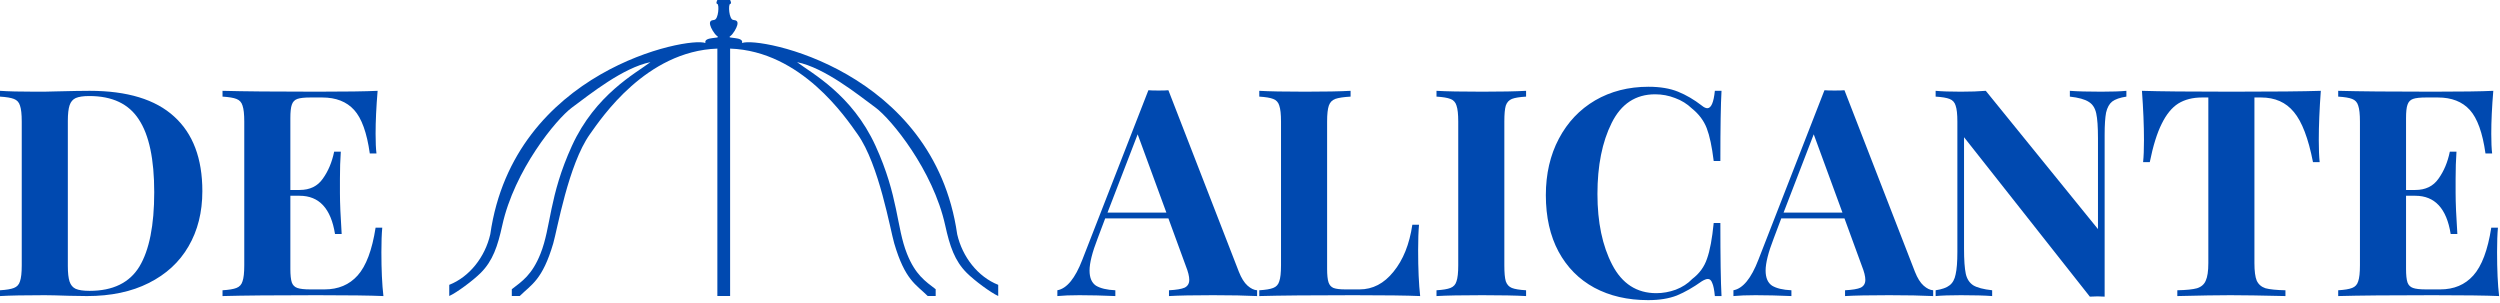
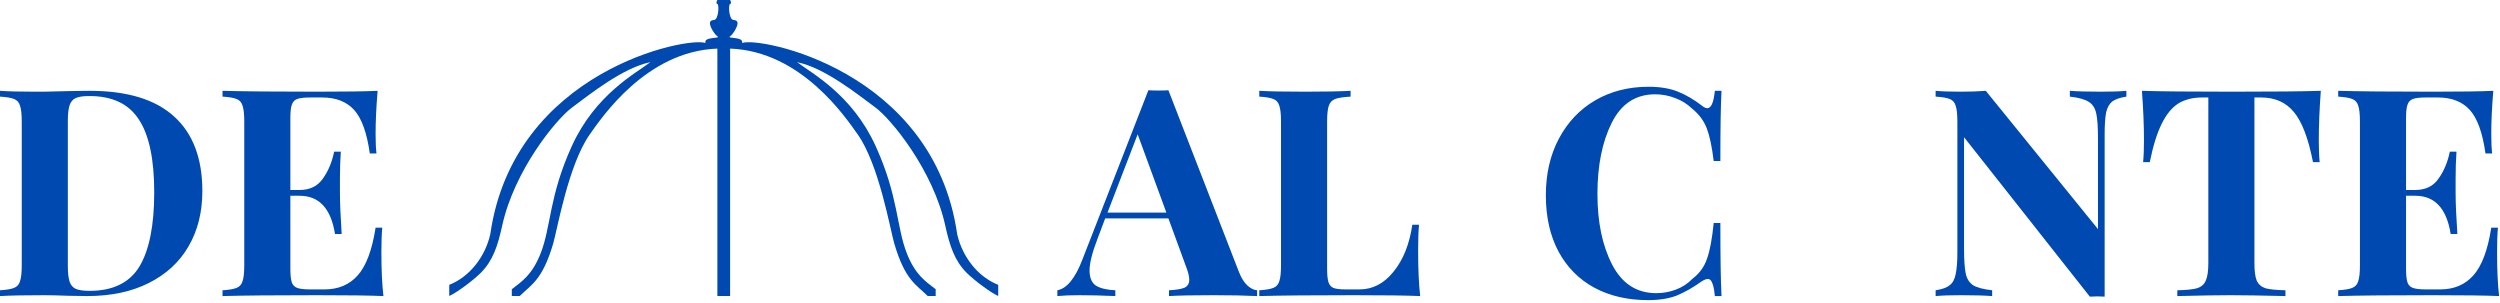
<svg xmlns="http://www.w3.org/2000/svg" width="314" height="38" viewBox="0 0 314 38" fill="none">
  <g clip-path="url(#clip0_231_160)">
    <path d="M11.251 11.407C15.985 11.407 19.529 12.487 21.884 14.647C24.238 16.784 25.416 19.903 25.416 24.005C25.416 26.651 24.833 28.97 23.668 30.96C22.527 32.926 20.864 34.456 18.679 35.548C16.519 36.64 13.934 37.186 10.924 37.186L8.666 37.15C7.258 37.102 6.239 37.077 5.607 37.077C3.107 37.077 1.238 37.114 0 37.186V36.458C0.801 36.41 1.384 36.312 1.748 36.167C2.136 36.021 2.391 35.742 2.512 35.329C2.658 34.917 2.731 34.249 2.731 33.327V15.266C2.731 14.344 2.658 13.676 2.512 13.264C2.391 12.851 2.136 12.572 1.748 12.426C1.384 12.281 0.801 12.184 0 12.135V11.407C1.02 11.48 2.488 11.516 4.406 11.516H5.535L6.991 11.48C8.982 11.431 10.402 11.407 11.251 11.407ZM11.215 12.062C10.462 12.062 9.892 12.147 9.504 12.317C9.139 12.487 8.885 12.79 8.739 13.227C8.593 13.664 8.52 14.32 8.52 15.194V33.4C8.52 34.273 8.593 34.929 8.739 35.366C8.885 35.803 9.139 36.106 9.504 36.276C9.892 36.446 10.475 36.531 11.251 36.531C14.188 36.531 16.276 35.511 17.514 33.472C18.752 31.409 19.371 28.302 19.371 24.151C19.371 20 18.728 16.953 17.441 15.011C16.179 13.045 14.104 12.062 11.215 12.062Z" fill="#0049B0" />
    <path d="M47.903 31.652C47.903 33.885 47.988 35.73 48.158 37.186C46.507 37.114 43.728 37.077 39.819 37.077C34.528 37.077 30.571 37.114 27.949 37.186V36.458C28.75 36.41 29.333 36.312 29.697 36.167C30.085 36.021 30.34 35.742 30.462 35.329C30.607 34.917 30.68 34.249 30.68 33.327V15.266C30.68 14.344 30.607 13.676 30.462 13.264C30.34 12.851 30.085 12.572 29.697 12.426C29.333 12.281 28.75 12.184 27.949 12.135V11.407C30.571 11.48 34.528 11.516 39.819 11.516C43.388 11.516 45.924 11.48 47.429 11.407C47.26 13.421 47.175 15.218 47.175 16.796C47.175 17.864 47.211 18.689 47.284 19.272H46.446C46.082 16.674 45.427 14.854 44.48 13.81C43.533 12.766 42.198 12.244 40.475 12.244H38.982C38.229 12.244 37.683 12.305 37.343 12.426C37.004 12.548 36.773 12.79 36.651 13.155C36.53 13.494 36.469 14.053 36.469 14.829V23.86H37.635C38.921 23.86 39.892 23.386 40.548 22.44C41.227 21.493 41.701 20.364 41.968 19.053H42.805C42.732 20.073 42.696 21.214 42.696 22.476V24.224C42.696 25.462 42.769 27.185 42.914 29.394H42.077C41.567 26.19 40.086 24.588 37.635 24.588H36.469V33.764C36.469 34.541 36.53 35.111 36.651 35.475C36.773 35.815 37.004 36.045 37.343 36.167C37.683 36.288 38.229 36.349 38.982 36.349H40.766C42.49 36.349 43.873 35.766 44.917 34.601C45.985 33.412 46.738 31.409 47.175 28.593H48.012C47.939 29.394 47.903 30.414 47.903 31.652Z" fill="#0049B0" />
    <path d="M155.599 34.128C155.915 34.929 156.279 35.511 156.691 35.876C157.104 36.24 157.504 36.434 157.893 36.458V37.186C156.436 37.114 154.592 37.077 152.358 37.077C149.882 37.077 148.037 37.114 146.824 37.186V36.458C147.746 36.41 148.401 36.3 148.79 36.13C149.178 35.936 149.372 35.609 149.372 35.147C149.372 34.71 149.227 34.128 148.936 33.4L146.751 27.428H138.813L137.866 29.94C137.187 31.688 136.847 33.035 136.847 33.982C136.847 34.88 137.114 35.511 137.648 35.876C138.206 36.215 139.019 36.41 140.087 36.458V37.186C138.437 37.114 136.932 37.077 135.572 37.077C134.456 37.077 133.533 37.114 132.805 37.186V36.458C133.994 36.24 135.038 34.965 135.936 32.635L144.238 11.334C144.505 11.358 144.93 11.37 145.513 11.37C146.095 11.37 146.508 11.358 146.751 11.334L155.599 34.128ZM146.496 26.7L142.891 16.869L139.104 26.7H146.496Z" fill="#0049B0" />
    <path d="M169.634 12.135C168.76 12.184 168.117 12.281 167.704 12.426C167.316 12.572 167.049 12.851 166.903 13.264C166.758 13.676 166.685 14.344 166.685 15.266V33.764C166.685 34.541 166.746 35.111 166.867 35.475C166.988 35.815 167.195 36.045 167.486 36.167C167.802 36.288 168.299 36.349 168.979 36.349H170.763C172.414 36.349 173.834 35.609 175.023 34.128C176.237 32.647 177.026 30.681 177.39 28.229H178.228C178.155 29.054 178.118 30.122 178.118 31.433C178.118 33.764 178.203 35.681 178.373 37.186C176.723 37.114 173.943 37.077 170.035 37.077C164.743 37.077 160.786 37.114 158.165 37.186V36.458C158.966 36.41 159.548 36.312 159.912 36.167C160.301 36.021 160.556 35.742 160.677 35.329C160.823 34.917 160.895 34.249 160.895 33.327V15.266C160.895 14.344 160.823 13.676 160.677 13.264C160.556 12.851 160.301 12.572 159.912 12.426C159.548 12.281 158.966 12.184 158.165 12.135V11.407C159.403 11.48 161.32 11.516 163.918 11.516C166.394 11.516 168.299 11.48 169.634 11.407V12.135Z" fill="#0049B0" />
-     <path d="M191.676 12.135C190.85 12.184 190.255 12.281 189.891 12.426C189.527 12.572 189.272 12.851 189.127 13.264C189.005 13.676 188.945 14.344 188.945 15.266V33.327C188.945 34.249 189.005 34.917 189.127 35.329C189.272 35.742 189.527 36.021 189.891 36.167C190.255 36.312 190.85 36.41 191.676 36.458V37.186C190.365 37.114 188.532 37.077 186.177 37.077C183.58 37.077 181.662 37.114 180.424 37.186V36.458C181.225 36.41 181.808 36.312 182.172 36.167C182.56 36.021 182.815 35.742 182.937 35.329C183.082 34.917 183.155 34.249 183.155 33.327V15.266C183.155 14.344 183.082 13.676 182.937 13.264C182.815 12.851 182.56 12.572 182.172 12.426C181.808 12.281 181.225 12.184 180.424 12.135V11.407C181.662 11.48 183.58 11.516 186.177 11.516C188.532 11.516 190.365 11.48 191.676 11.407V12.135Z" fill="#0049B0" />
    <path d="M207.047 10.897C208.504 10.897 209.742 11.103 210.761 11.516C211.781 11.929 212.776 12.511 213.747 13.264C214.014 13.482 214.245 13.591 214.439 13.591C214.925 13.591 215.24 12.863 215.386 11.407H216.223C216.126 13.057 216.078 15.995 216.078 20.218H215.24C215.022 18.422 214.73 17.051 214.366 16.104C214.002 15.157 213.383 14.332 212.509 13.628C211.902 13.045 211.198 12.608 210.397 12.317C209.596 12.002 208.759 11.844 207.885 11.844C205.433 11.844 203.613 13.045 202.423 15.448C201.234 17.827 200.639 20.801 200.639 24.369C200.639 27.913 201.258 30.875 202.496 33.254C203.734 35.633 205.579 36.822 208.031 36.822C208.856 36.822 209.669 36.677 210.47 36.385C211.295 36.07 211.987 35.621 212.546 35.038C213.444 34.358 214.063 33.509 214.403 32.489C214.767 31.47 215.046 29.977 215.24 28.011H216.078C216.078 32.404 216.126 35.463 216.223 37.186H215.386C215.313 36.41 215.204 35.864 215.058 35.548C214.937 35.208 214.755 35.038 214.512 35.038C214.318 35.038 214.063 35.135 213.747 35.329C212.655 36.106 211.611 36.701 210.616 37.114C209.62 37.502 208.419 37.696 207.011 37.696C204.438 37.696 202.18 37.174 200.238 36.13C198.321 35.087 196.828 33.582 195.76 31.615C194.692 29.625 194.158 27.258 194.158 24.515C194.158 21.845 194.704 19.478 195.796 17.415C196.888 15.351 198.406 13.749 200.348 12.608C202.314 11.467 204.547 10.897 207.047 10.897Z" fill="#0049B0" />
-     <path d="M240.513 34.128C240.828 34.929 241.193 35.511 241.605 35.876C242.018 36.24 242.418 36.434 242.807 36.458V37.186C241.35 37.114 239.505 37.077 237.272 37.077C234.796 37.077 232.951 37.114 231.738 37.186V36.458C232.66 36.41 233.315 36.3 233.704 36.13C234.092 35.936 234.286 35.609 234.286 35.147C234.286 34.71 234.141 34.128 233.849 33.4L231.665 27.428H223.727L222.78 29.94C222.101 31.688 221.761 33.035 221.761 33.982C221.761 34.88 222.028 35.511 222.562 35.876C223.12 36.215 223.933 36.41 225.001 36.458V37.186C223.351 37.114 221.846 37.077 220.486 37.077C219.37 37.077 218.447 37.114 217.719 37.186V36.458C218.908 36.24 219.952 34.965 220.85 32.635L229.152 11.334C229.419 11.358 229.844 11.37 230.427 11.37C231.009 11.37 231.422 11.358 231.665 11.334L240.513 34.128ZM231.41 26.7L227.805 16.869L224.018 26.7H231.41Z" fill="#0049B0" />
    <path d="M267.074 12.135C266.273 12.256 265.678 12.463 265.29 12.754C264.926 13.045 264.671 13.507 264.525 14.138C264.404 14.769 264.343 15.703 264.343 16.941V37.259L263.469 37.223L262.486 37.259L246.683 17.233V31.215C246.683 32.647 246.756 33.703 246.902 34.383C247.047 35.038 247.363 35.524 247.848 35.839C248.334 36.13 249.123 36.337 250.215 36.458V37.186C249.268 37.114 247.958 37.077 246.283 37.077C244.948 37.077 243.892 37.114 243.115 37.186V36.458C243.916 36.337 244.499 36.13 244.863 35.839C245.251 35.548 245.506 35.087 245.627 34.456C245.773 33.824 245.846 32.89 245.846 31.652V15.266C245.846 14.344 245.773 13.676 245.627 13.264C245.506 12.851 245.251 12.572 244.863 12.426C244.499 12.281 243.916 12.184 243.115 12.135V11.407C243.892 11.48 244.948 11.516 246.283 11.516C247.496 11.516 248.54 11.48 249.414 11.407L263.506 28.775V17.378C263.506 15.946 263.433 14.902 263.287 14.247C263.141 13.567 262.826 13.082 262.34 12.79C261.855 12.475 261.066 12.256 259.974 12.135V11.407C260.92 11.48 262.231 11.516 263.906 11.516C265.266 11.516 266.321 11.48 267.074 11.407V12.135Z" fill="#0049B0" />
    <path d="M291.495 11.407C291.325 13.713 291.24 15.776 291.24 17.597C291.24 18.738 291.276 19.66 291.349 20.364H290.512C289.929 17.378 289.128 15.278 288.108 14.065C287.113 12.851 285.742 12.244 283.994 12.244H283.156V33.035C283.156 34.055 283.253 34.795 283.448 35.257C283.666 35.718 284.03 36.033 284.54 36.203C285.074 36.349 285.912 36.434 287.052 36.458V37.186C283.994 37.114 281.688 37.077 280.134 37.077C278.605 37.077 276.384 37.114 273.471 37.186V36.458C274.612 36.434 275.437 36.349 275.947 36.203C276.481 36.033 276.845 35.718 277.039 35.257C277.258 34.795 277.367 34.055 277.367 33.035V12.244H276.566C275.401 12.244 274.405 12.499 273.58 13.009C272.779 13.519 272.087 14.368 271.505 15.558C270.922 16.723 270.424 18.325 270.012 20.364H269.174C269.247 19.66 269.283 18.738 269.283 17.597C269.283 15.776 269.198 13.713 269.029 11.407C271.238 11.48 274.988 11.516 280.28 11.516C285.572 11.516 289.31 11.48 291.495 11.407Z" fill="#0049B0" />
    <path d="M313.632 31.652C313.632 33.885 313.717 35.73 313.887 37.186C312.236 37.114 309.457 37.077 305.549 37.077C300.257 37.077 296.3 37.114 293.678 37.186V36.458C294.479 36.41 295.062 36.312 295.426 36.167C295.814 36.021 296.069 35.742 296.191 35.329C296.336 34.917 296.409 34.249 296.409 33.327V15.266C296.409 14.344 296.336 13.676 296.191 13.264C296.069 12.851 295.814 12.572 295.426 12.426C295.062 12.281 294.479 12.184 293.678 12.135V11.407C296.3 11.48 300.257 11.516 305.549 11.516C309.117 11.516 311.654 11.48 313.159 11.407C312.989 13.421 312.904 15.218 312.904 16.796C312.904 17.864 312.94 18.689 313.013 19.272H312.176C311.811 16.674 311.156 14.854 310.209 13.81C309.263 12.766 307.928 12.244 306.204 12.244H304.711C303.959 12.244 303.412 12.305 303.073 12.426C302.733 12.548 302.502 12.79 302.381 13.155C302.259 13.494 302.199 14.053 302.199 14.829V23.86H303.364C304.65 23.86 305.621 23.386 306.277 22.44C306.957 21.493 307.43 20.364 307.697 19.053H308.534C308.462 20.073 308.425 21.214 308.425 22.476V24.224C308.425 25.462 308.498 27.185 308.644 29.394H307.806C307.296 26.19 305.816 24.588 303.364 24.588H302.199V33.764C302.199 34.541 302.259 35.111 302.381 35.475C302.502 35.815 302.733 36.045 303.073 36.167C303.412 36.288 303.959 36.349 304.711 36.349H306.495C308.219 36.349 309.603 35.766 310.646 34.601C311.714 33.412 312.467 31.409 312.904 28.593H313.741C313.668 29.394 313.632 30.414 313.632 31.652Z" fill="#0049B0" />
    <path d="M90.101 0H91.051V4.553V6.104V37.177H90.101V31.873V6.104C81.144 6.423 75.543 14.816 74.089 16.862C71.387 20.665 69.986 28.871 69.486 30.572C68.128 35.188 66.75 35.726 65.282 37.177H64.282V36.327C65.583 35.326 66.824 34.525 67.884 31.873C69.226 28.52 68.939 24.651 71.837 18.313C74.789 11.859 79.843 9.207 81.695 7.806C78.242 8.506 74.139 11.809 71.837 13.51C69.864 14.968 64.608 21.366 63.081 28.321C62.512 30.911 61.901 32.753 60.379 34.275C59.428 35.226 57.36 36.76 56.426 37.177V35.776C58.978 34.769 60.929 32.273 61.58 29.422C64.532 8.806 86.498 4.553 88.6 5.404C88.356 4.553 90.601 4.904 90.101 4.553C89.7 4.273 89.283 3.503 89.2 3.152C89.093 2.702 89.26 2.542 89.7 2.502C90.251 2.452 90.351 0.55 90.101 0.5C89.9 0.46 90.017 0.15 90.101 0Z" fill="#0049B0" />
    <path d="M91.702 0H90.751V4.553V6.104V37.177H91.702V31.873V6.104C100.658 6.423 106.26 14.816 107.714 16.862C110.416 20.665 111.817 28.871 112.317 30.572C113.674 35.188 115.052 35.726 116.52 37.177H117.521V36.327C116.22 35.326 114.979 34.525 113.918 31.873C112.577 28.52 112.864 24.651 109.965 18.313C107.013 11.859 101.959 9.207 100.108 7.806C103.561 8.506 107.664 11.809 109.965 13.51C111.938 14.968 117.194 21.366 118.722 28.321C119.291 30.911 119.902 32.753 121.424 34.275C122.374 35.226 124.442 36.76 125.376 37.177V35.776C122.825 34.769 120.873 32.273 120.223 29.422C117.271 8.806 95.305 4.553 93.203 5.404C93.446 4.553 91.201 4.904 91.702 4.553C92.102 4.273 92.519 3.503 92.603 3.152C92.71 2.702 92.543 2.542 92.102 2.502C91.552 2.452 91.452 0.55 91.702 0.5C91.902 0.46 91.785 0.15 91.702 0Z" fill="#0049B0" />
  </g>
  <defs>
    <clipPath id="clip0_231_160">
      <rect width="314" height="37.794" fill="white" />
    </clipPath>
  </defs>
</svg>